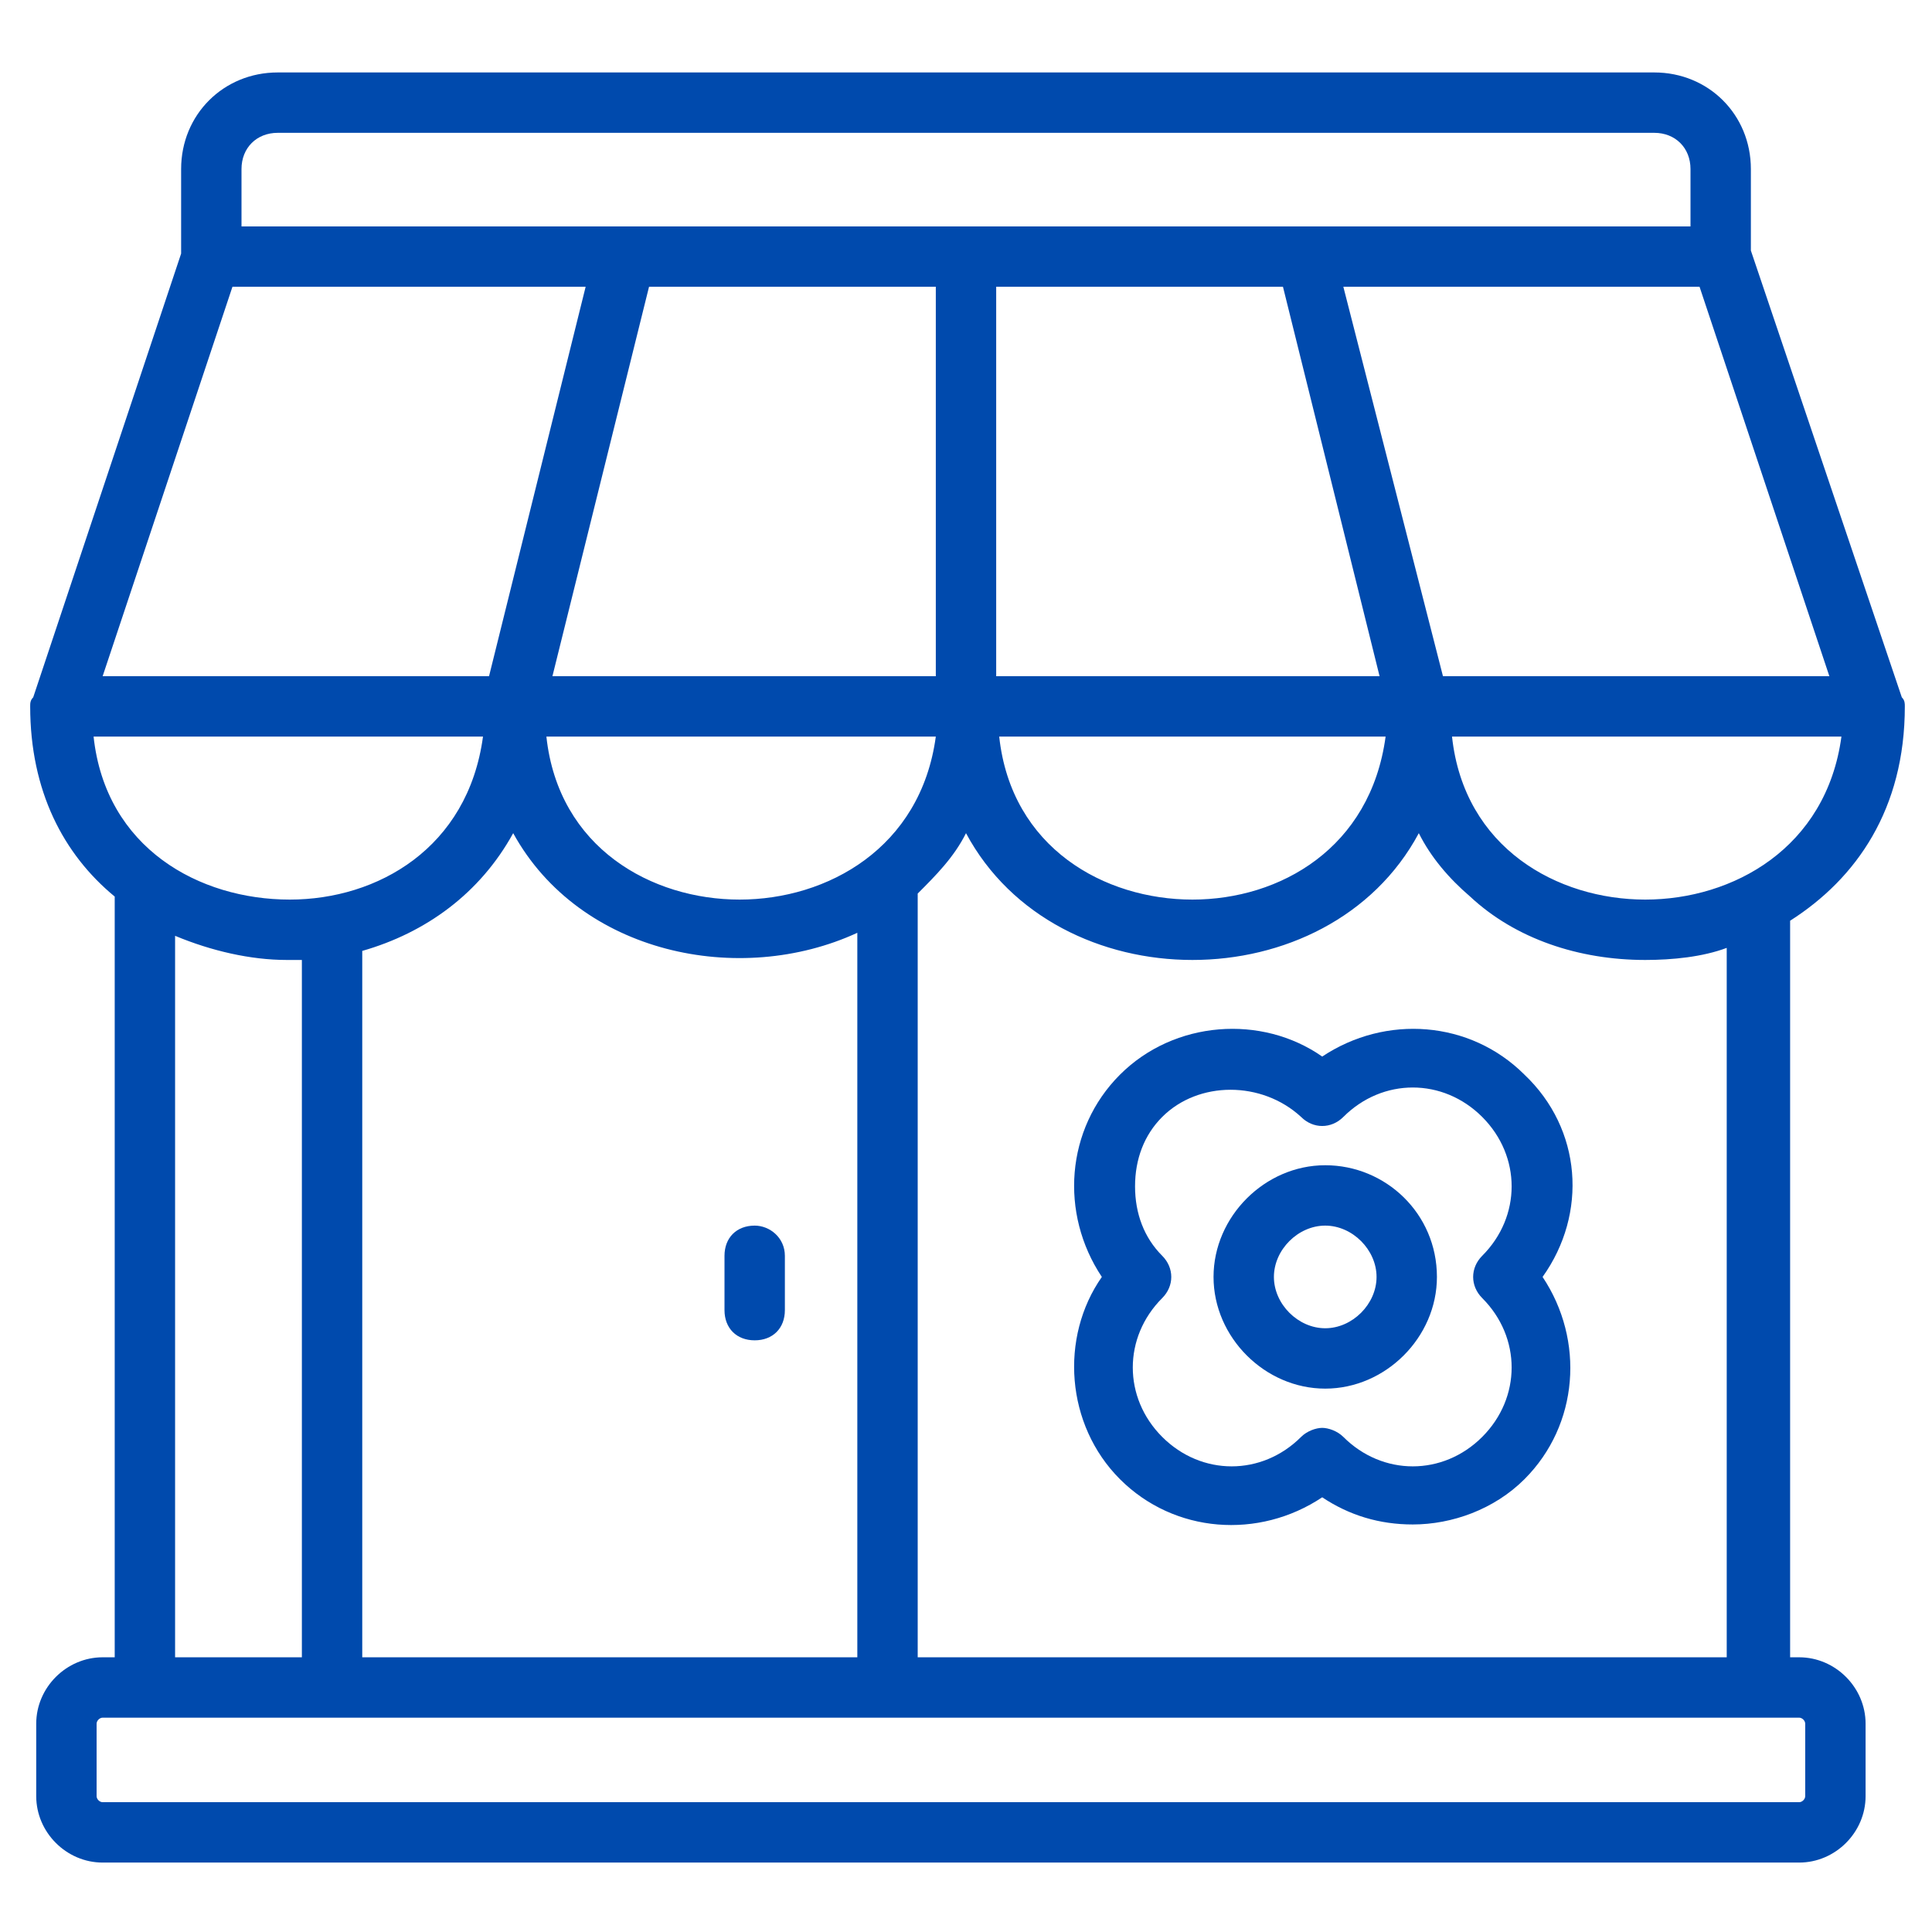
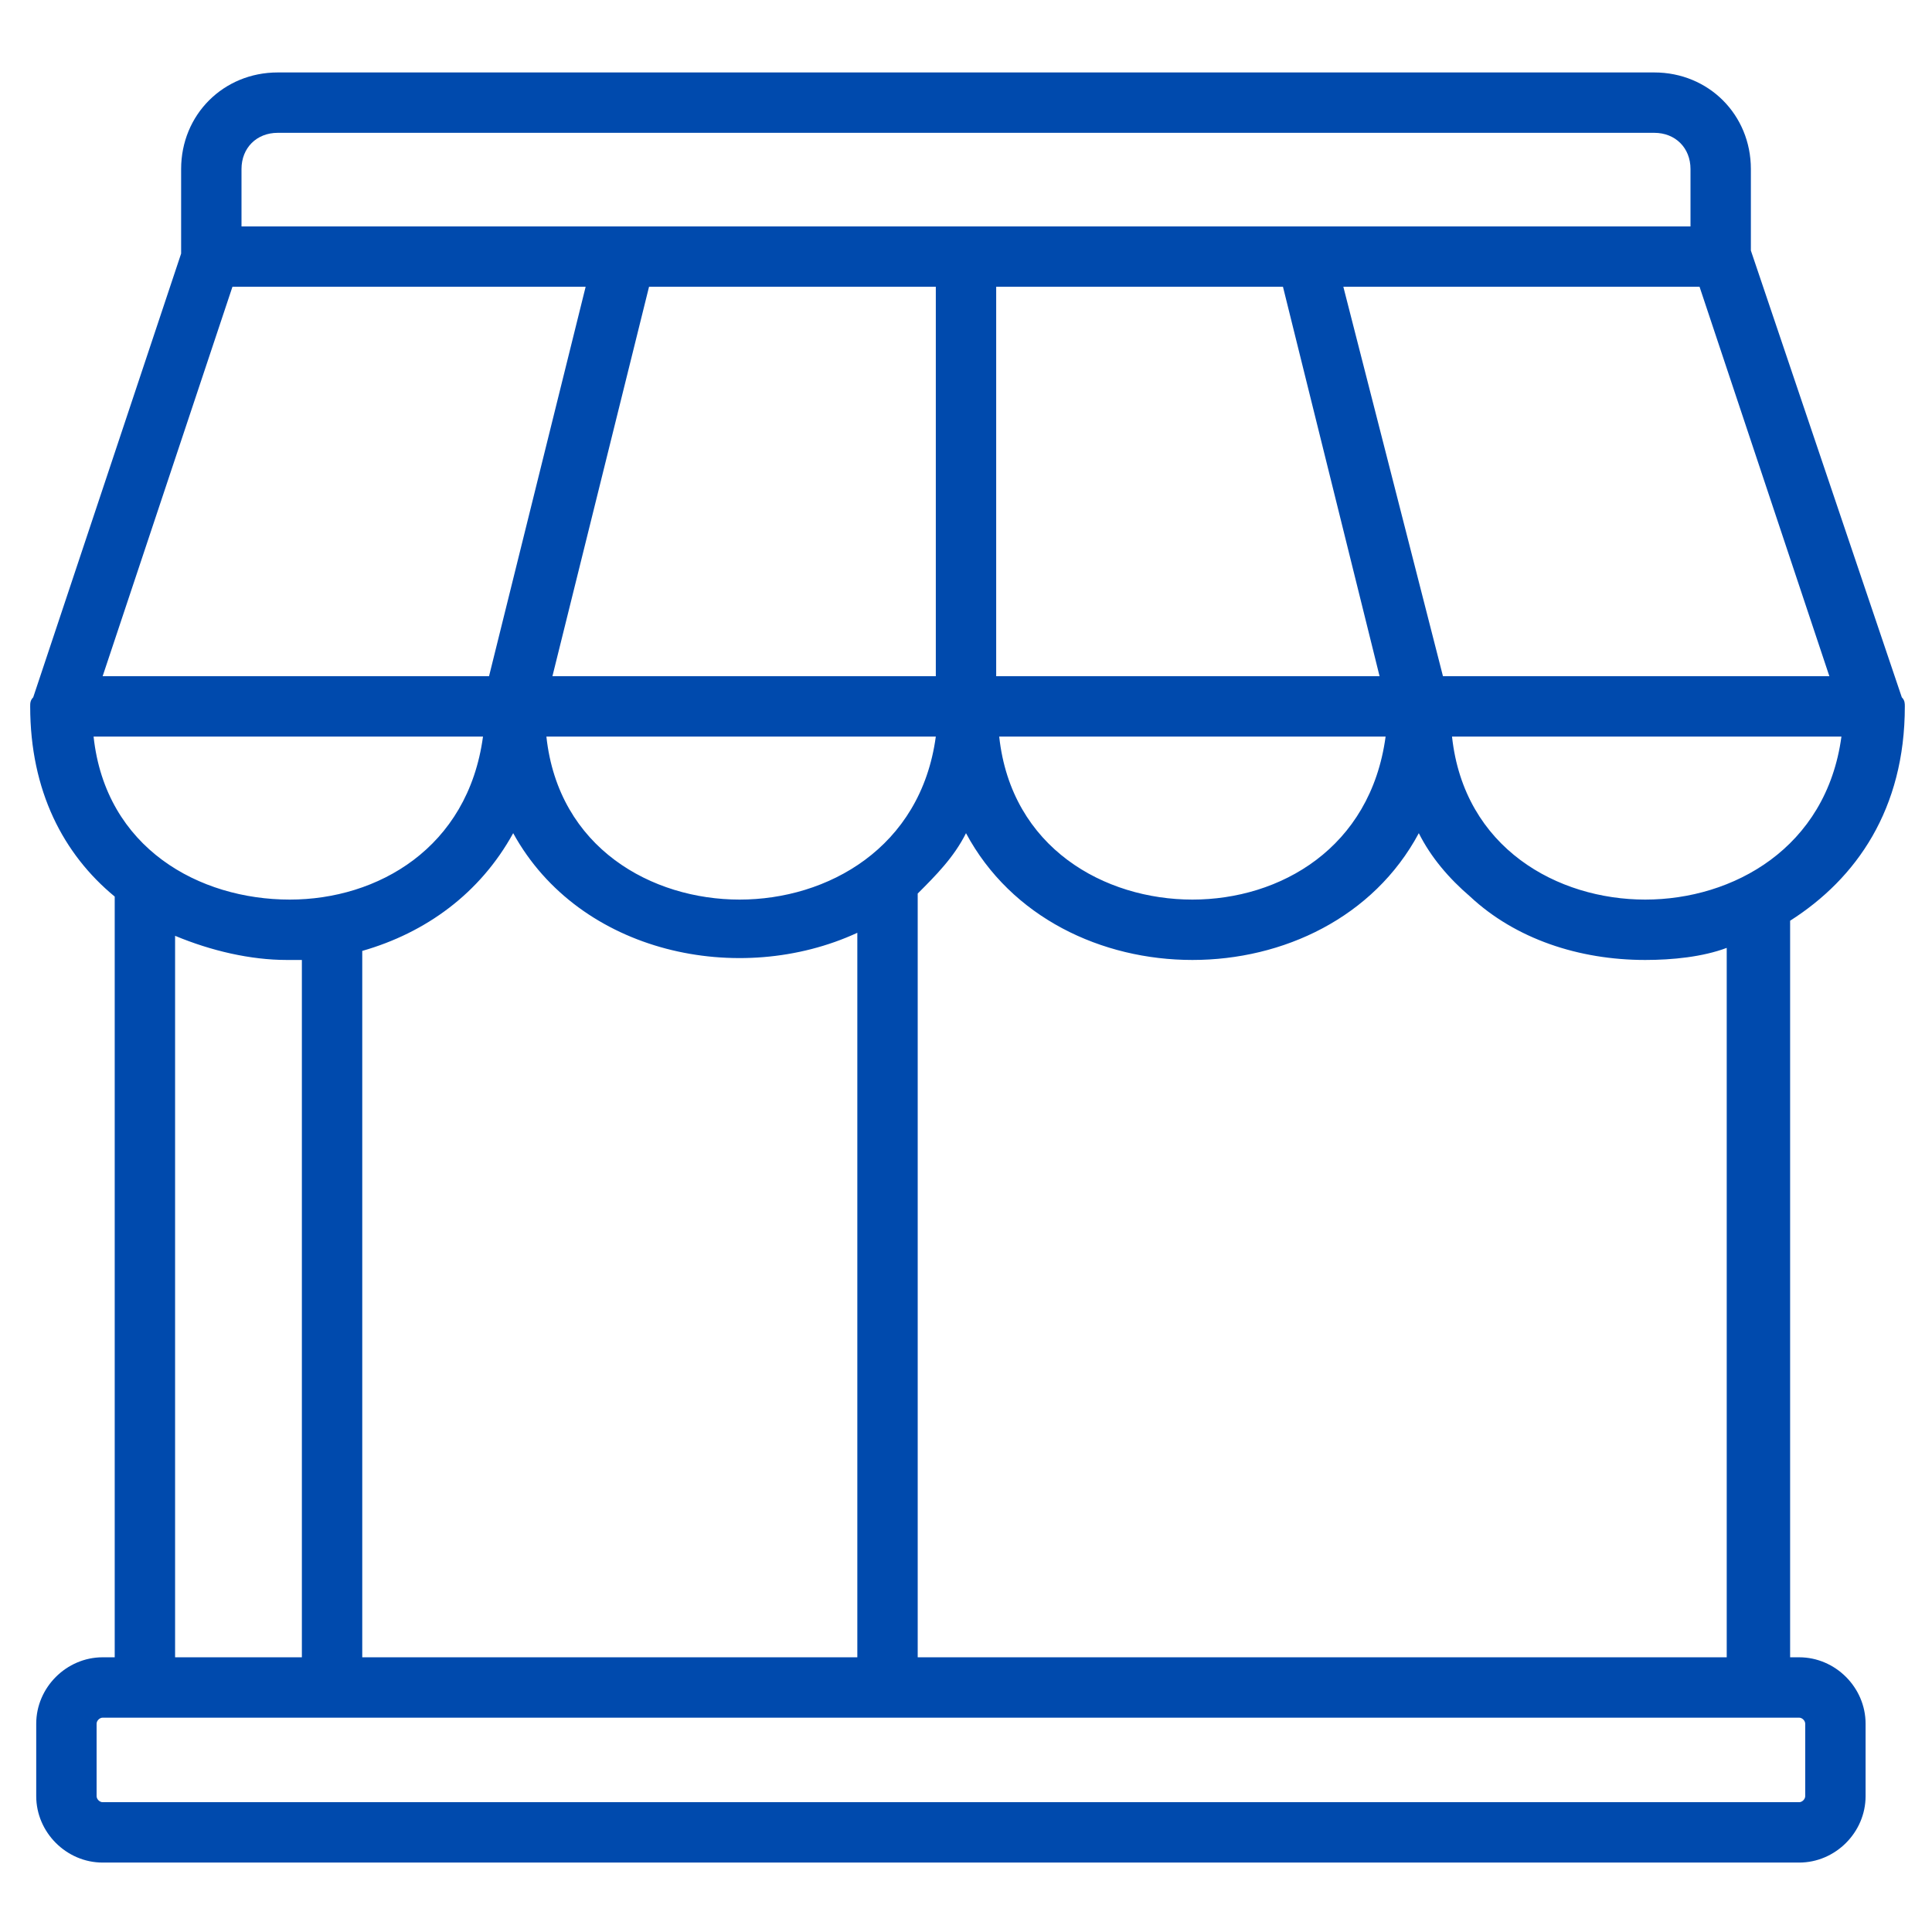
<svg xmlns="http://www.w3.org/2000/svg" version="1.1" id="Calque_1" x="0px" y="0px" viewBox="0 0 64 64" style="enable-background:new 0 0 64 64;" xml:space="preserve">
  <style type="text/css">
	.st0{fill:#004AAD;}
</style>
  <g id="bucket">
</g>
  <g id="lamp">
</g>
  <g id="hand">
</g>
  <g id="seeds">
</g>
  <g id="cactus">
</g>
  <g id="bonsai">
</g>
  <g id="bug">
</g>
  <g id="calendar">
</g>
  <g id="plant">
</g>
  <g id="green_house">
</g>
  <g id="female_gardener">
</g>
  <g id="male_gardener">
</g>
  <g id="watering_can">
</g>
  <g id="flower_decor">
</g>
  <g id="flourist">
    <g>
-       <path class="st0" d="M50.5,35.6c-1.8-1.8-4.6-2-6.7-0.6c-2-1.4-4.9-1.2-6.7,0.6c-1.8,1.8-2,4.6-0.6,6.7c-1.4,2-1.2,4.9,0.6,6.7    c1.8,1.8,4.6,2,6.7,0.6c0.9,0.6,1.9,0.9,3,0.9c1.3,0,2.7-0.5,3.7-1.5c1.8-1.8,2-4.6,0.6-6.7C52.6,40.2,52.4,37.4,50.5,35.6z     M49.1,43c1.3,1.3,1.3,3.3,0,4.6c-1.3,1.3-3.3,1.3-4.6,0c-0.2-0.2-0.5-0.3-0.7-0.3s-0.5,0.1-0.7,0.3c-1.3,1.3-3.3,1.3-4.6,0    c-1.3-1.3-1.3-3.3,0-4.6c0.4-0.4,0.4-1,0-1.4c-0.6-0.6-0.9-1.4-0.9-2.3s0.3-1.7,0.9-2.3c1.2-1.2,3.3-1.2,4.6,0    c0.4,0.4,1,0.4,1.4,0c1.3-1.3,3.3-1.3,4.6,0c1.3,1.3,1.3,3.3,0,4.6C48.7,42,48.7,42.6,49.1,43z" />
-       <path class="st0" d="M43.9,38.6c-2,0-3.7,1.7-3.7,3.7c0,2,1.7,3.7,3.7,3.7c2,0,3.7-1.7,3.7-3.7C47.6,40.2,45.9,38.6,43.9,38.6z     M43.9,44c-0.9,0-1.7-0.8-1.7-1.7s0.8-1.7,1.7-1.7c0.9,0,1.7,0.8,1.7,1.7S44.8,44,43.9,44z" />
-       <path class="st0" d="M25,40.6c-0.6,0-1,0.4-1,1v1.8c0,0.6,0.4,1,1,1s1-0.4,1-1v-1.8C26,41,25.5,40.6,25,40.6z" />
      <path class="st0" d="M59.6,54.9h-0.3V30.5c2.2-1.4,3.8-3.7,3.8-7.1c0-0.1,0-0.2-0.1-0.3L58,8.3V5.6c0-1.8-1.4-3.2-3.2-3.2H9.2    C7.4,2.4,6,3.8,6,5.6v2.8L1.1,23.1C1,23.2,1,23.3,1,23.4c0,2.8,1.1,4.9,2.8,6.3v25.2H3.4c-1.2,0-2.2,1-2.2,2.2v2.4    c0,1.2,1,2.2,2.2,2.2h56.2c1.2,0,2.2-1,2.2-2.2v-2.4C61.8,55.9,60.8,54.9,59.6,54.9z M57.2,54.9H30.4V29.6c0.6-0.6,1.2-1.2,1.6-2    c3,5.6,12,5.6,15,0c0.4,0.8,1,1.5,1.7,2.1c1.5,1.4,3.6,2.1,5.8,2.1c0.9,0,1.9-0.1,2.7-0.4V54.9z M12,54.9V31.5    c2.1-0.6,3.9-1.9,5-3.9c2.2,4,7.5,5.1,11.4,3.3v24H12z M7.7,9.5h11.7l-3.2,12.9l-12.8,0L7.7,9.5z M42.5,9.5l3.2,12.9l-12.7,0V9.5    H42.5z M56.3,9.5l4.3,12.9l-12.8,0L44.5,9.5H56.3z M24.5,29.8c-2.9,0-6-1.7-6.4-5.4l12.9,0C30.5,28.1,27.4,29.8,24.5,29.8z     M45.9,24.4c-0.5,3.7-3.5,5.4-6.4,5.4c-2.9,0-6-1.7-6.4-5.4L45.9,24.4z M31,22.4l-12.7,0l3.2-12.9H31C31,9.5,31,22.4,31,22.4z     M54.5,29.8c-2.9,0-6-1.7-6.4-5.4l12.9,0C60.5,28.1,57.4,29.8,54.5,29.8z M9.2,4.4h45.6c0.7,0,1.2,0.5,1.2,1.2v1.9H8V5.6    C8,4.9,8.5,4.4,9.2,4.4z M3.1,24.4l12.9,0c-0.5,3.7-3.5,5.4-6.4,5.4C6.6,29.8,3.5,28.1,3.1,24.4z M5.8,31c1.2,0.5,2.5,0.8,3.7,0.8    c0.2,0,0.3,0,0.5,0v23.1H5.8V31z M59.8,59.5c0,0.1-0.1,0.2-0.2,0.2H3.4c-0.1,0-0.2-0.1-0.2-0.2v-2.4c0-0.1,0.1-0.2,0.2-0.2h56.2    c0.1,0,0.2,0.1,0.2,0.2V59.5z" />
    </g>
  </g>
  <g id="axe">
</g>
  <g id="fertilizer_spray">
</g>
  <g id="house">
</g>
  <g id="tulip">
</g>
  <g id="hose">
</g>
  <g id="wheelbarrow">
</g>
  <g id="bench">
</g>
  <g id="mower">
</g>
  <g id="fertilizer">
</g>
  <g id="tree">
</g>
  <g id="hand_shovel">
</g>
  <g id="shovel">
</g>
  <g id="fence">
</g>
  <g id="growth">
</g>
  <g id="flower">
</g>
</svg>